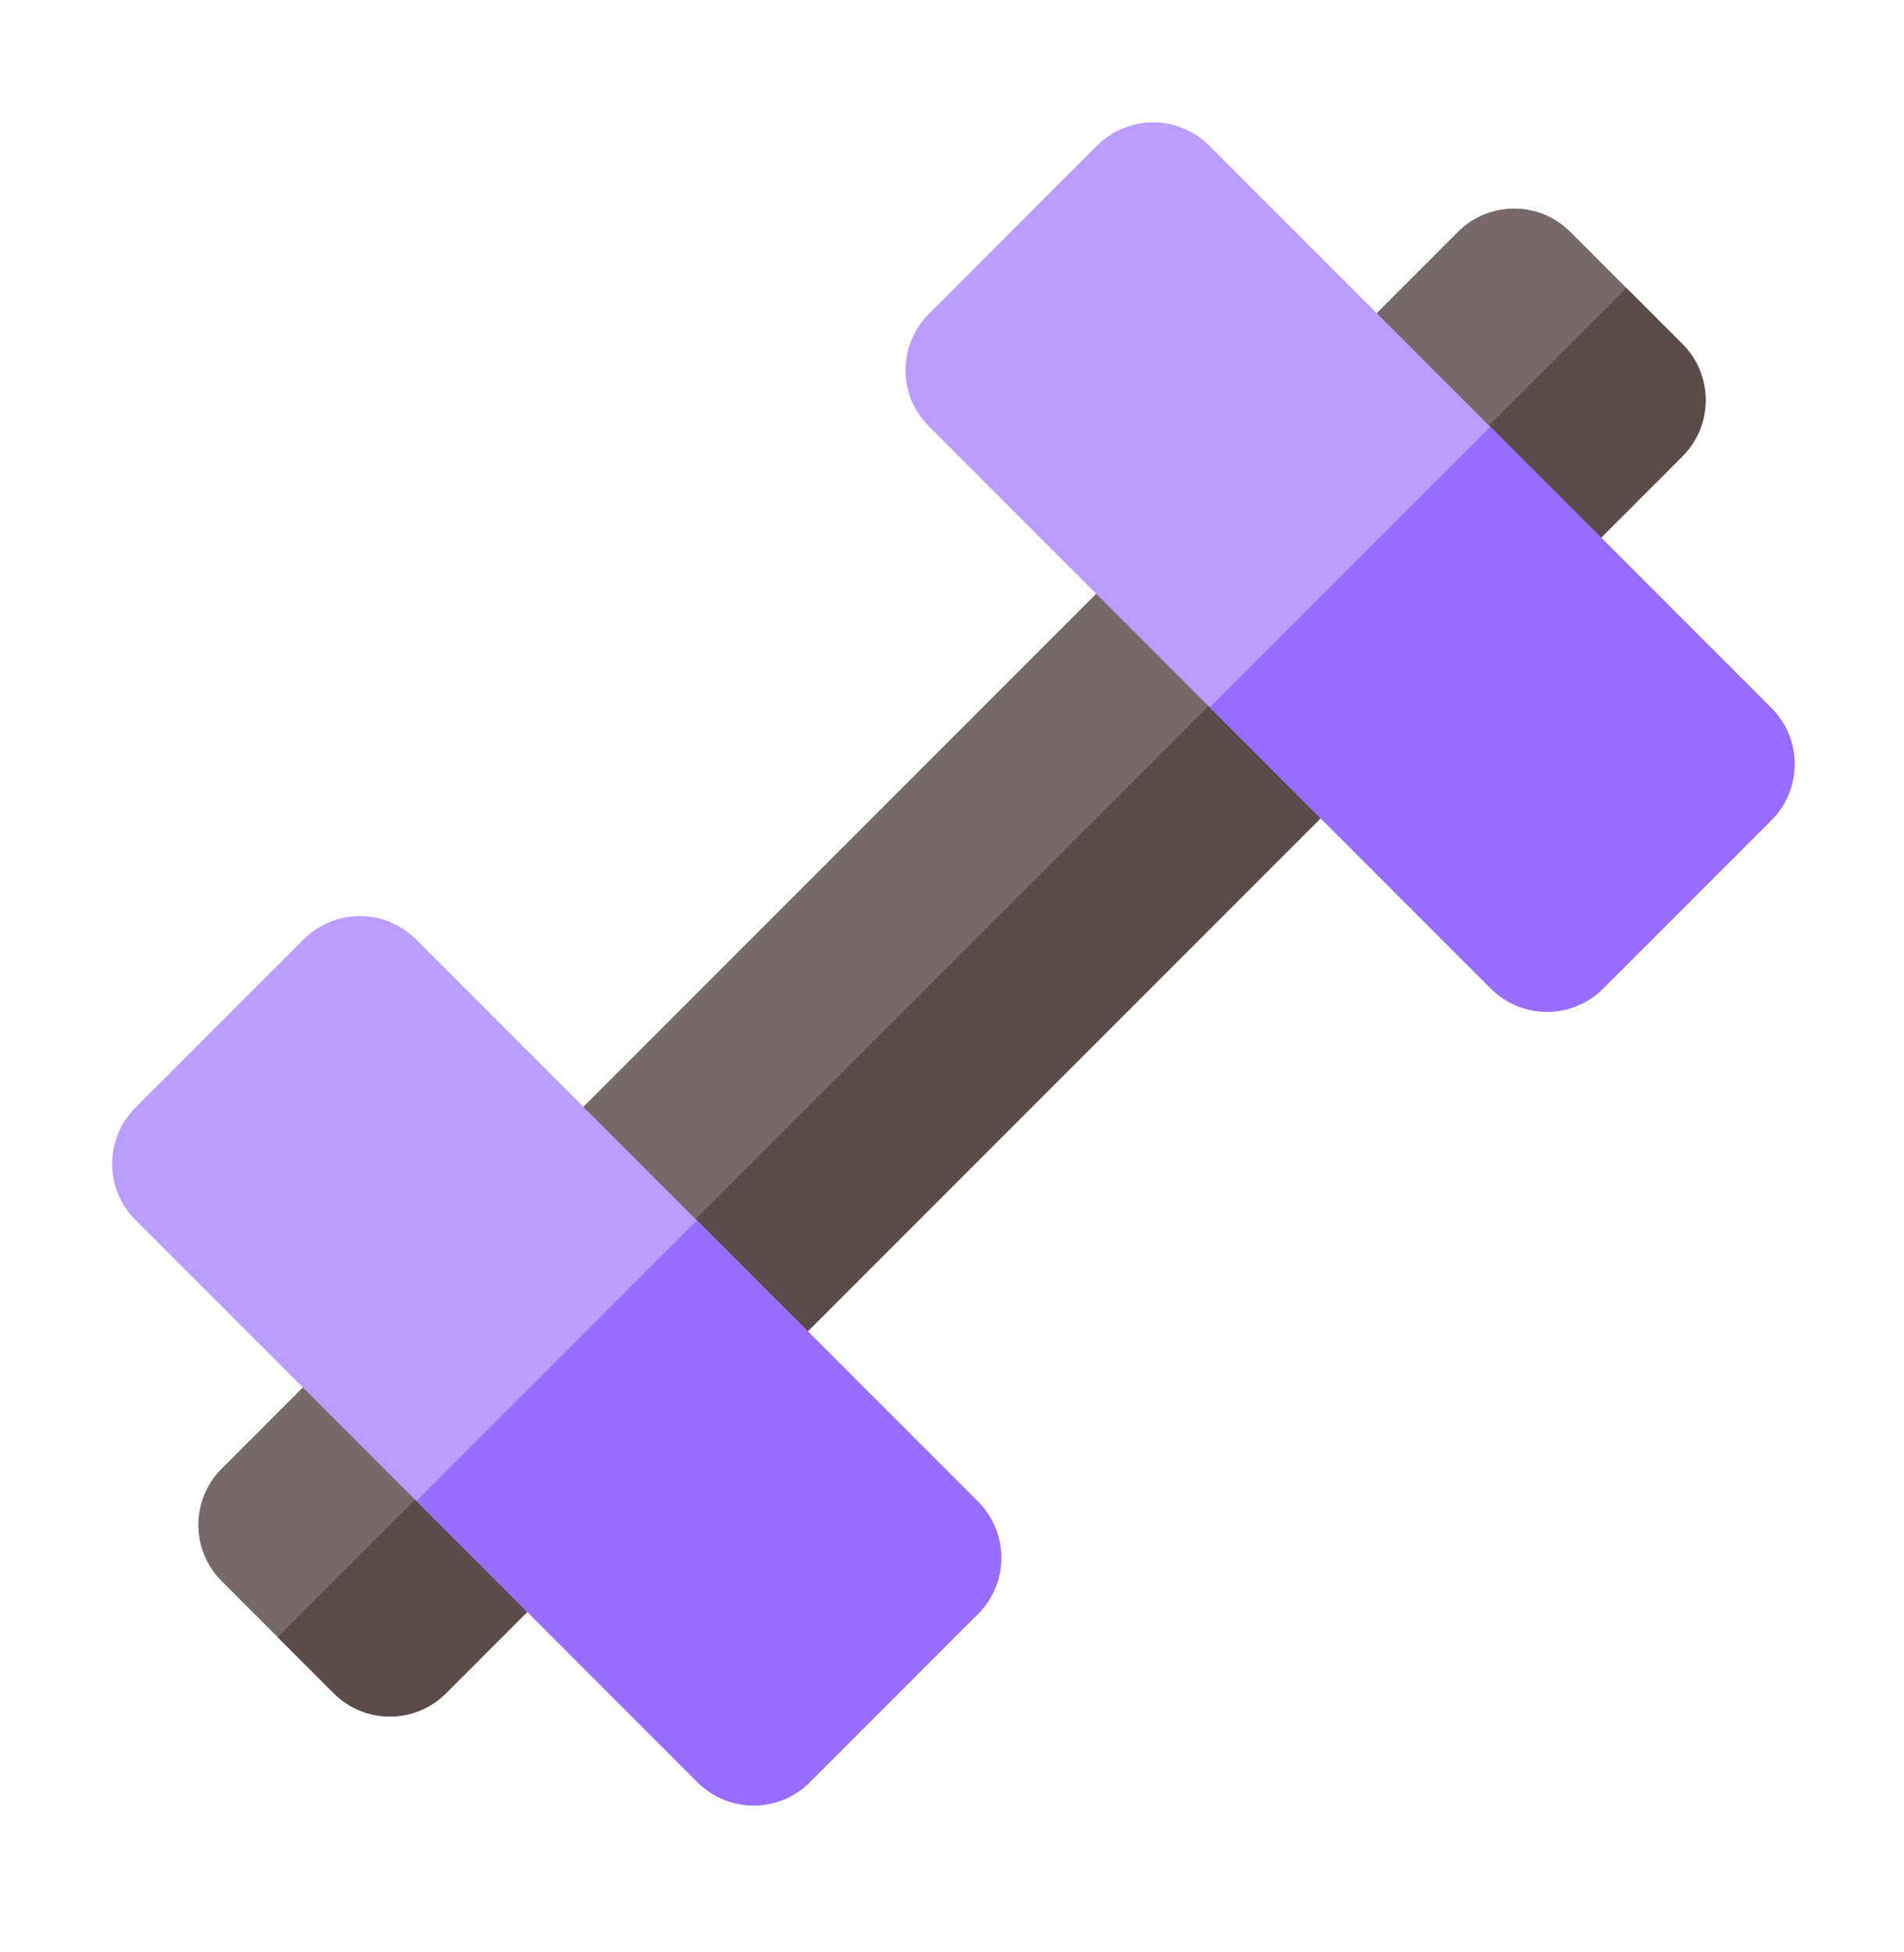
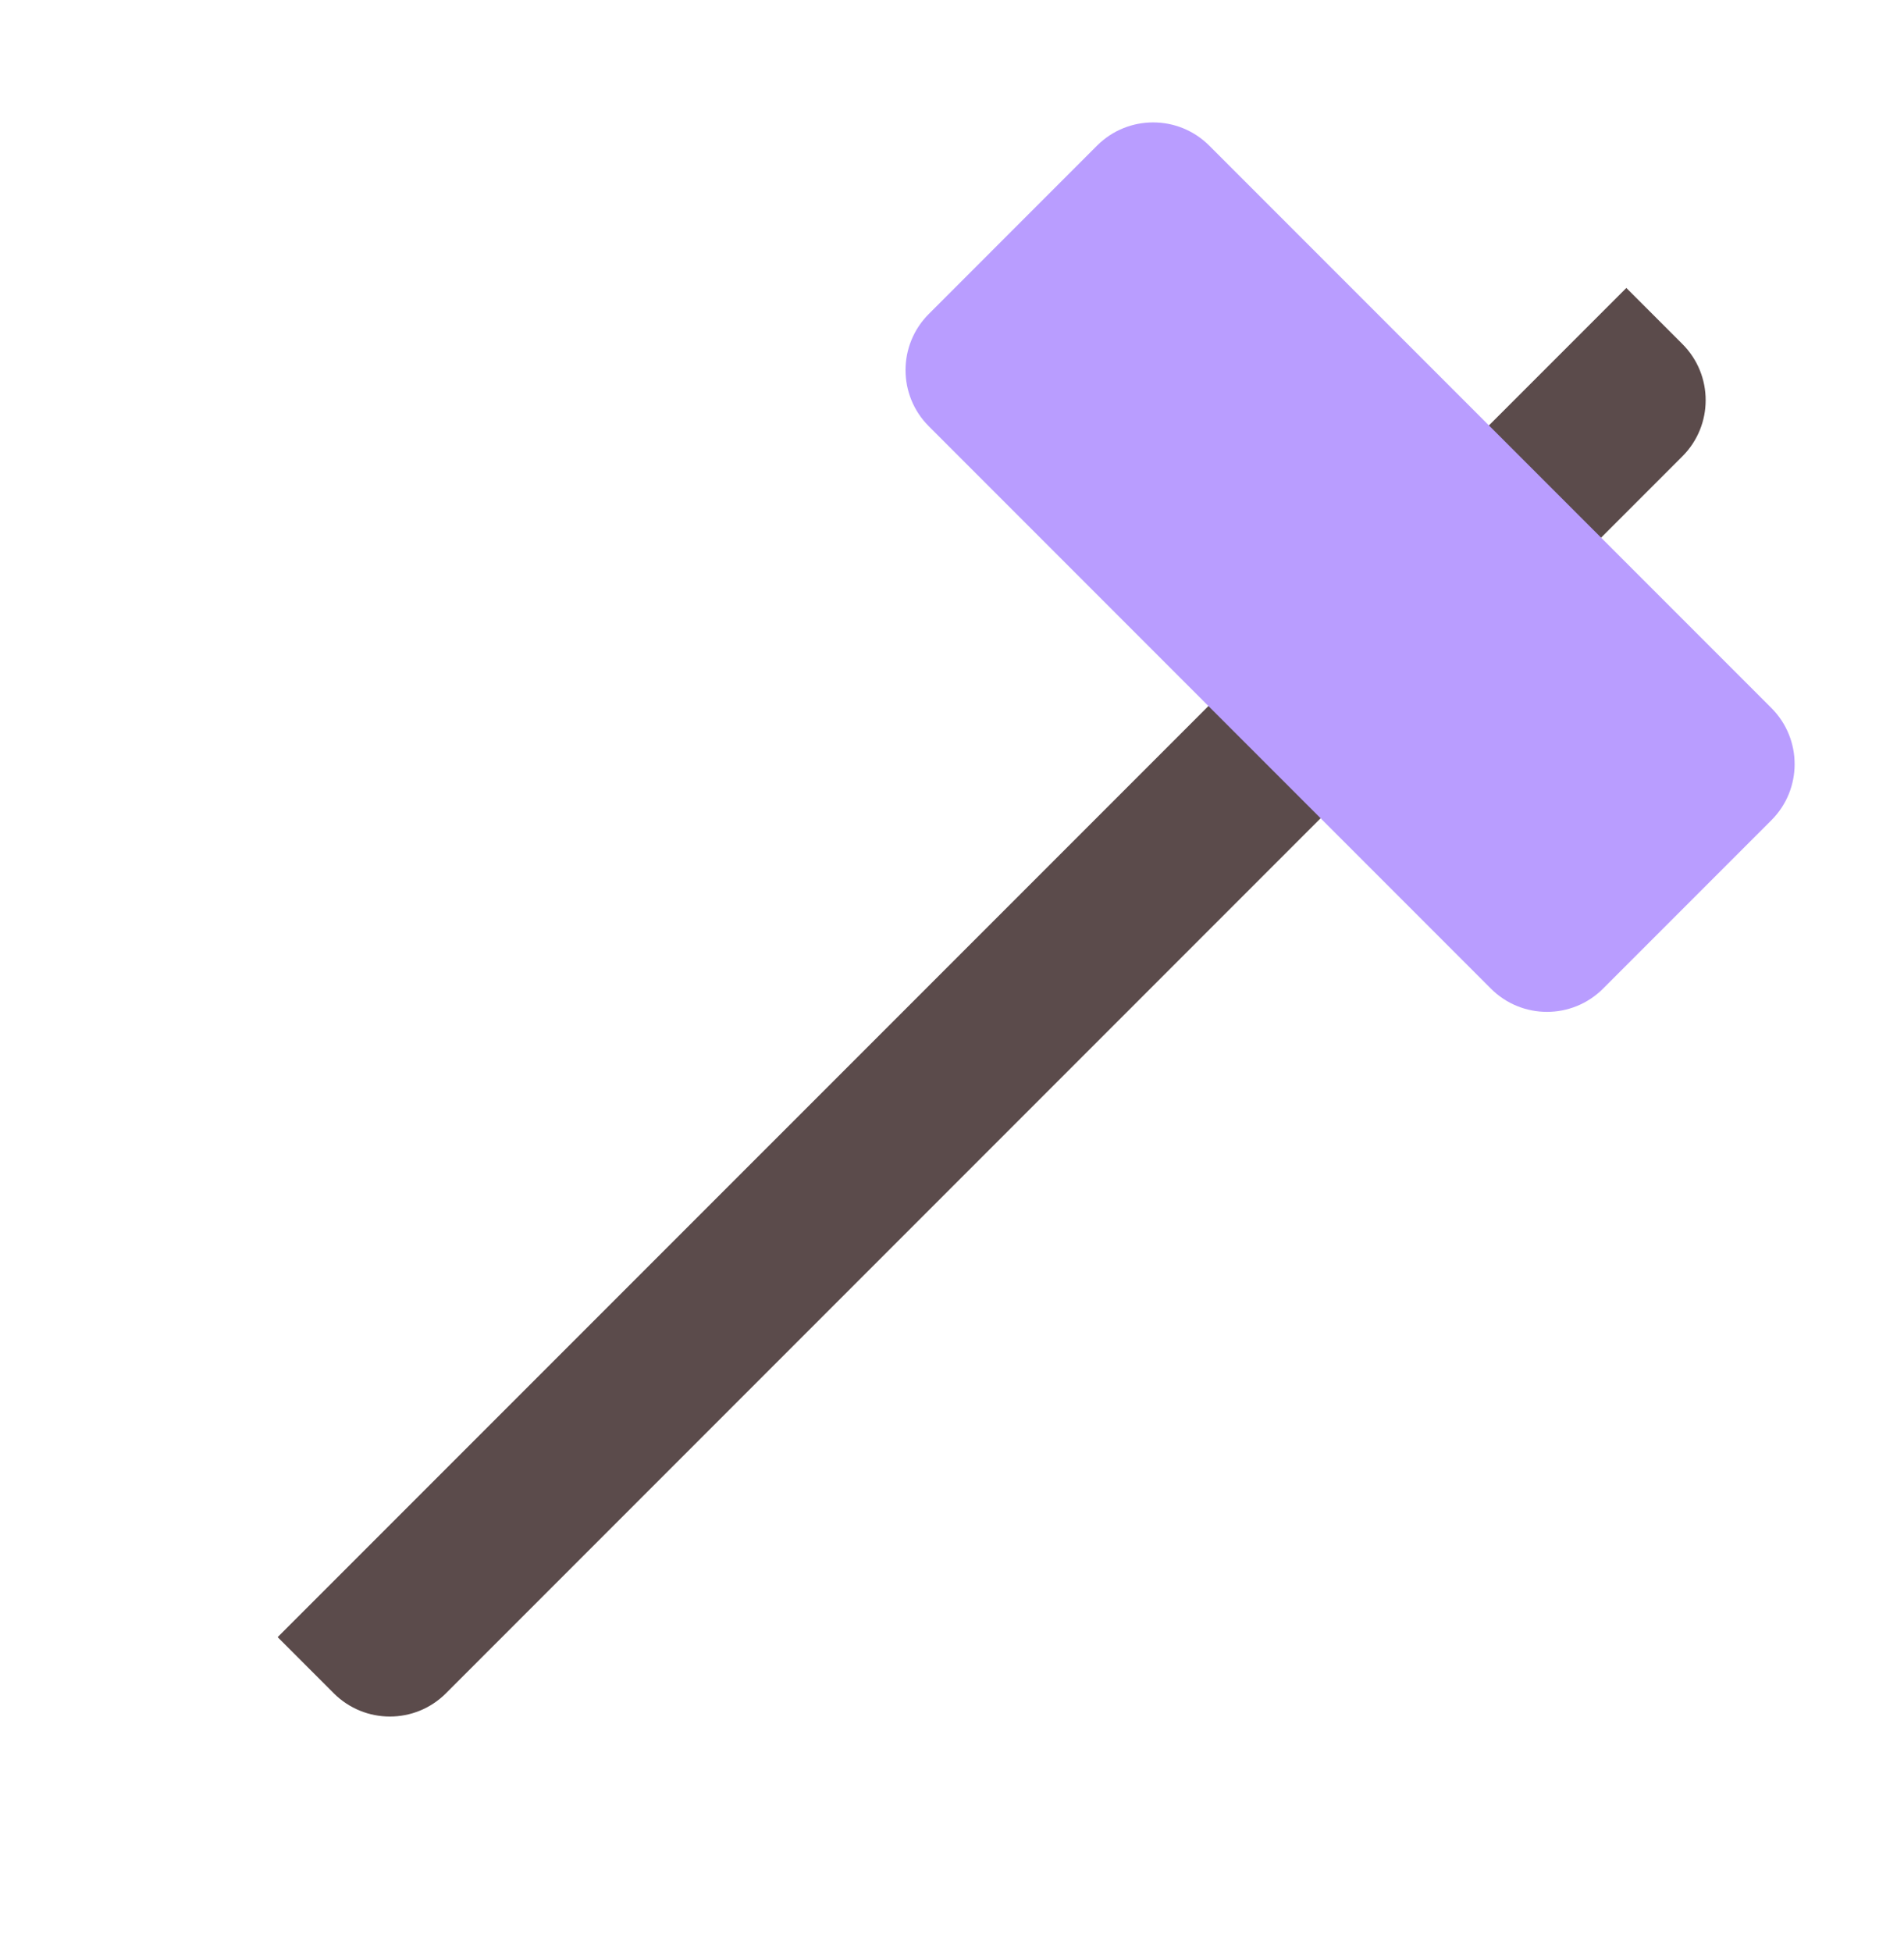
<svg xmlns="http://www.w3.org/2000/svg" width="40" height="41" viewBox="0 0 40 41" fill="none">
-   <path fill-rule="evenodd" clip-rule="evenodd" d="M4.655 33.201C4.004 32.55 4.004 31.495 4.655 30.844L30.631 4.868C31.282 4.217 32.338 4.217 32.989 4.868L35.346 7.225C35.996 7.876 35.996 8.931 35.346 9.582L9.369 35.558C8.718 36.209 7.663 36.209 7.012 35.558L4.655 33.201Z" fill="#766969" />
  <path fill-rule="evenodd" clip-rule="evenodd" d="M34.167 6.047L35.345 7.225C35.996 7.876 35.996 8.932 35.345 9.582L9.369 35.559C8.718 36.21 7.663 36.21 7.012 35.559L5.833 34.38L34.167 6.047Z" fill="#5B4B4B" />
-   <path fill-rule="evenodd" clip-rule="evenodd" d="M17.012 37.428C16.361 38.078 15.306 38.078 14.655 37.428L2.845 25.618C2.194 24.967 2.194 23.912 2.845 23.261L6.381 19.726C7.032 19.075 8.087 19.075 8.738 19.726L20.547 31.535C21.198 32.186 21.198 33.241 20.547 33.892L17.012 37.428Z" fill="#B99DFF" />
-   <path fill-rule="evenodd" clip-rule="evenodd" d="M17.012 37.427C16.361 38.078 15.306 38.078 14.655 37.427L8.75 31.522L14.643 25.63L20.547 31.535C21.198 32.186 21.198 33.241 20.547 33.892L17.012 37.427Z" fill="#976CFF" />
  <path fill-rule="evenodd" clip-rule="evenodd" d="M33.678 20.761C33.027 21.412 31.972 21.412 31.321 20.761L19.512 8.951C18.861 8.3 18.861 7.245 19.512 6.594L23.047 3.058C23.698 2.408 24.753 2.408 25.404 3.058L37.214 14.868C37.865 15.519 37.865 16.574 37.214 17.225L33.678 20.761Z" fill="#B99DFF" />
-   <path fill-rule="evenodd" clip-rule="evenodd" d="M33.679 20.76C33.028 21.411 31.973 21.411 31.322 20.76L25.417 14.855L31.309 8.963L37.214 14.868C37.865 15.519 37.865 16.574 37.214 17.225L33.679 20.76Z" fill="#976CFF" />
</svg>